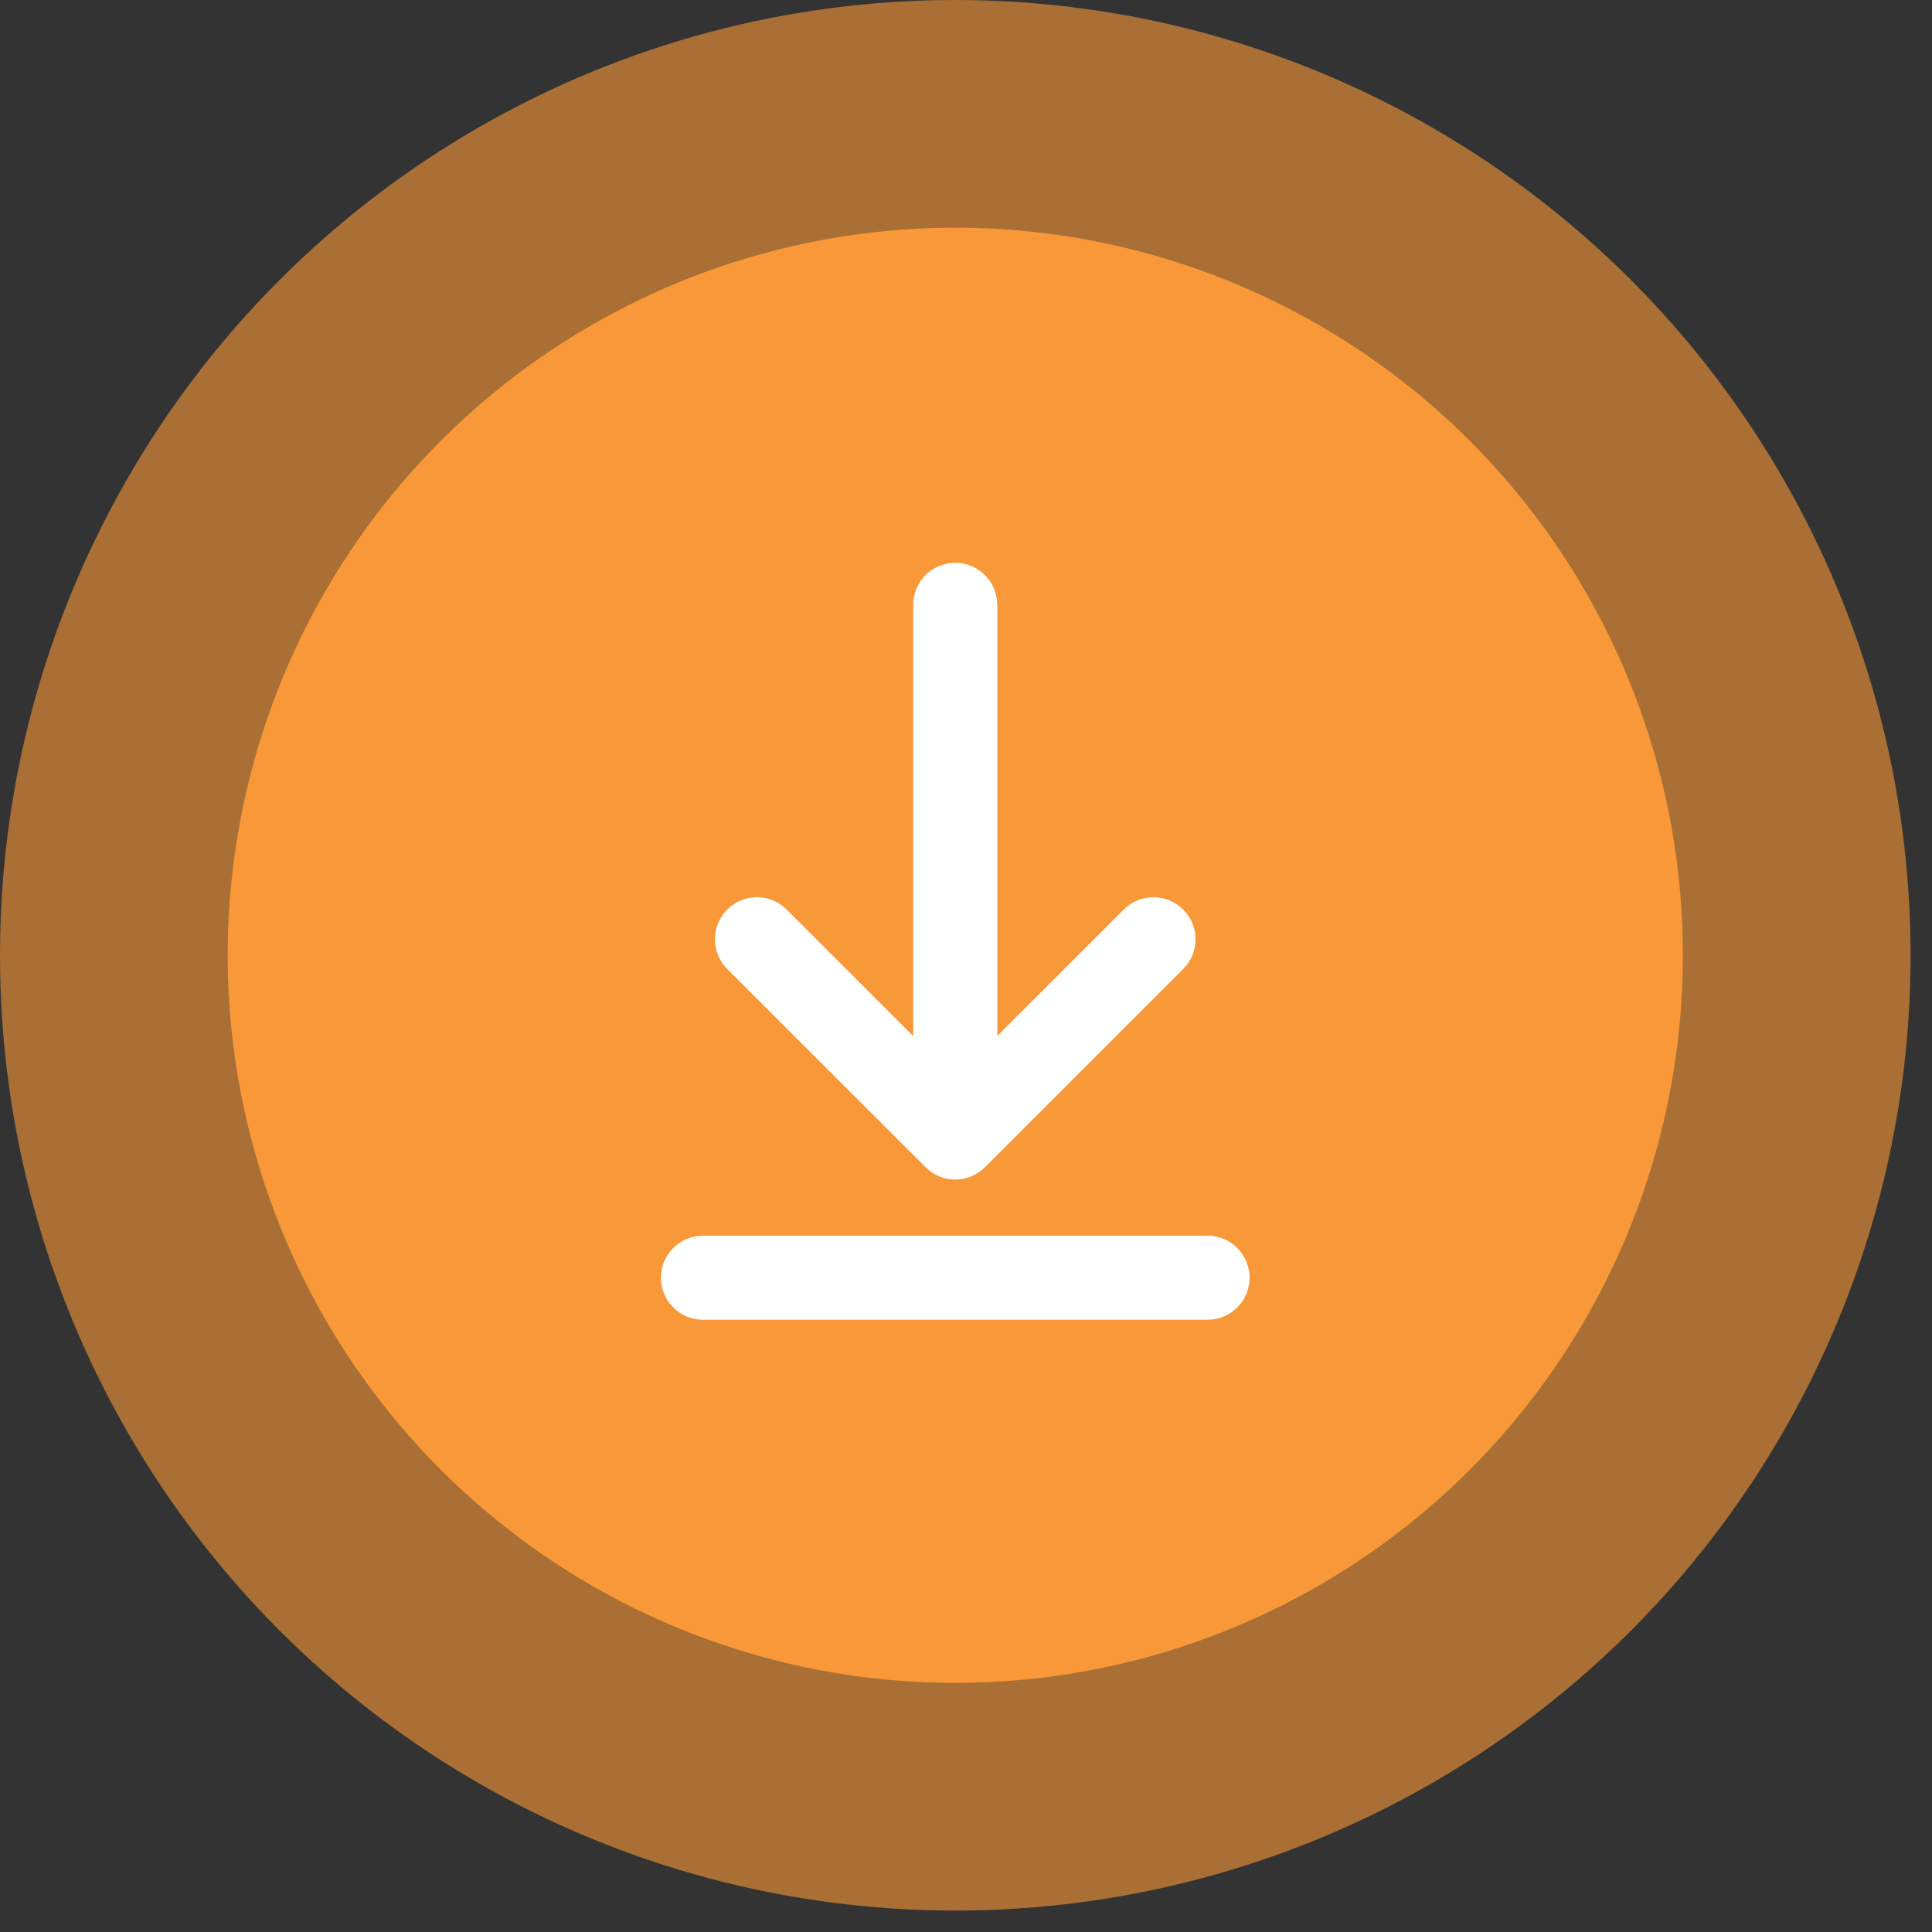
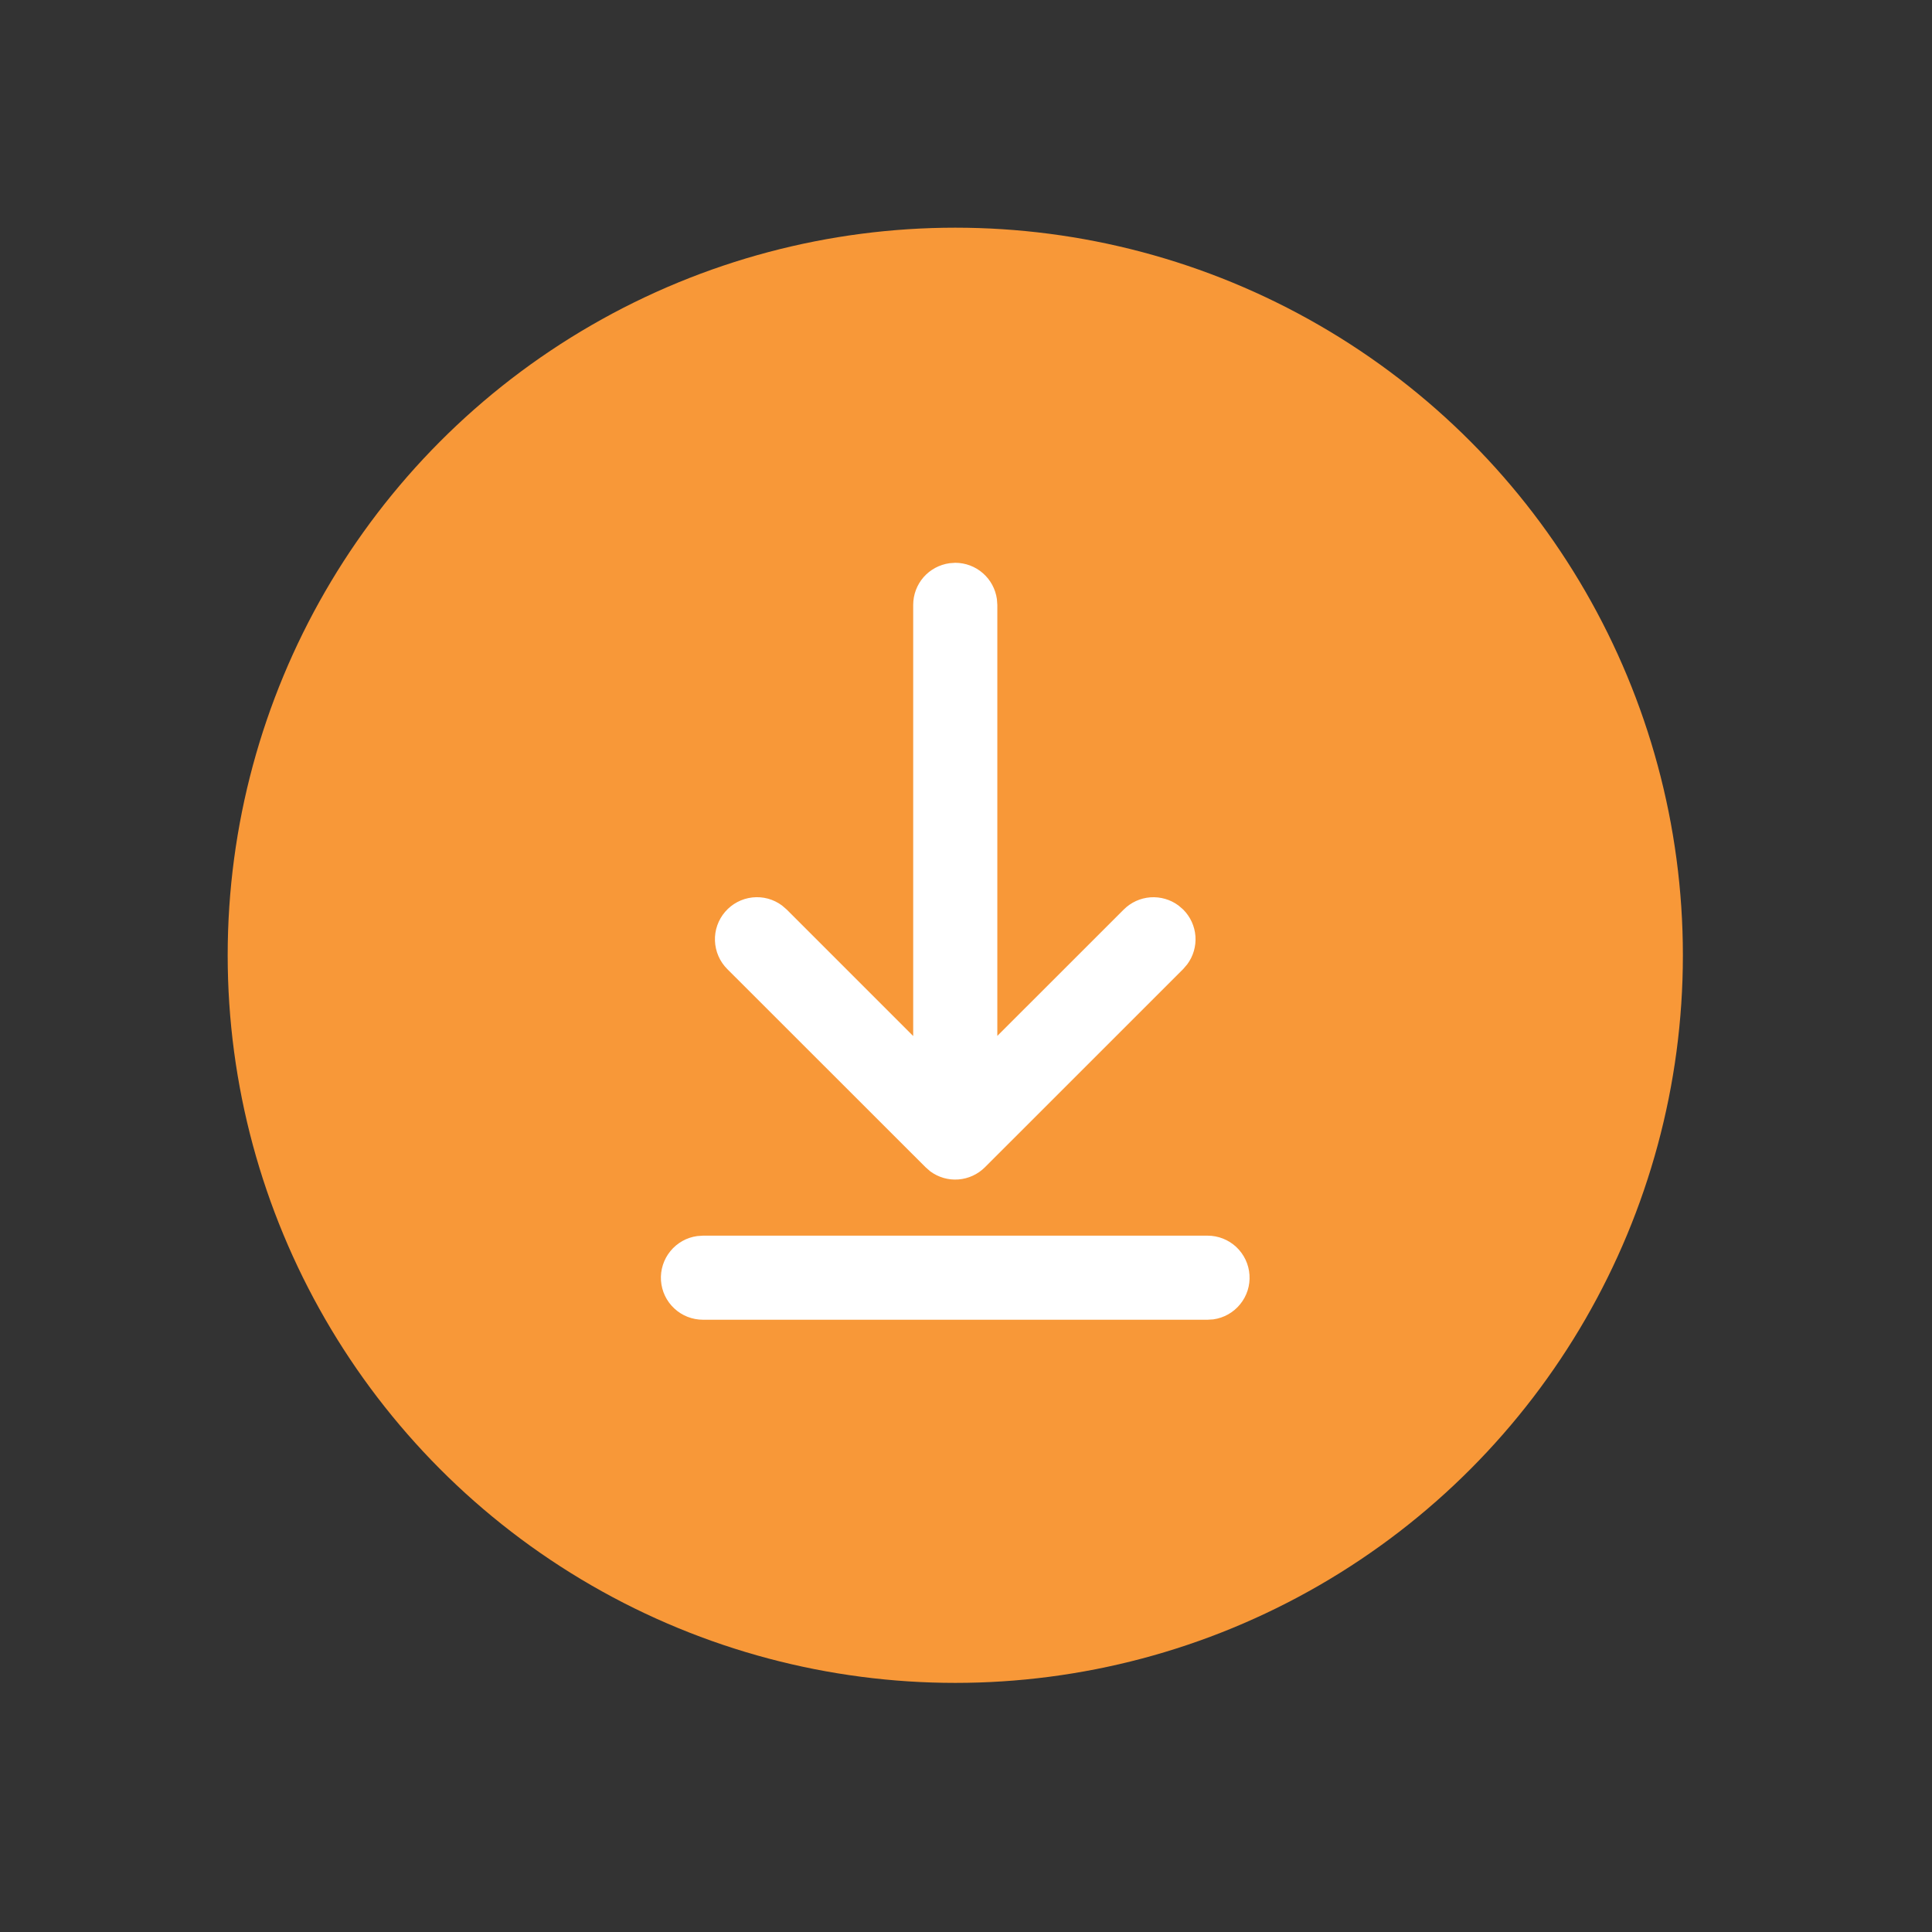
<svg xmlns="http://www.w3.org/2000/svg" width="33" height="33" viewBox="0 0 33 33" fill="none">
  <rect x="0" y="0" width="33" height="33" fill="#333333" stroke="none" />
-   <circle cx="16.317" cy="16.317" r="16.317" fill="#F89838" fill-opacity="0.6" />
  <circle cx="16.317" cy="16.317" r="12.428" fill="#F89838" />
  <path d="M12.007 21.106H20.626C20.808 21.106 20.983 21.175 21.116 21.299C21.249 21.424 21.33 21.594 21.342 21.775C21.355 21.957 21.298 22.136 21.183 22.277C21.068 22.419 20.904 22.511 20.724 22.536L20.626 22.542H12.007C11.825 22.542 11.649 22.473 11.517 22.349C11.383 22.225 11.303 22.055 11.29 21.873C11.278 21.692 11.335 21.512 11.45 21.371C11.565 21.23 11.729 21.137 11.909 21.113L12.007 21.106H20.626H12.007ZM16.219 9.62L16.316 9.613C16.49 9.613 16.658 9.676 16.788 9.79C16.919 9.904 17.004 10.062 17.028 10.234L17.035 10.332V17.694L19.194 15.536C19.316 15.414 19.477 15.34 19.649 15.327C19.821 15.315 19.992 15.364 20.13 15.467L20.21 15.536C20.332 15.658 20.406 15.819 20.419 15.991C20.431 16.163 20.382 16.333 20.279 16.471L20.21 16.552L16.824 19.937C16.702 20.059 16.541 20.133 16.369 20.146C16.198 20.159 16.028 20.11 15.889 20.007L15.809 19.937L12.422 16.552C12.294 16.424 12.219 16.252 12.212 16.07C12.205 15.889 12.267 15.712 12.386 15.574C12.504 15.437 12.67 15.349 12.851 15.329C13.031 15.309 13.212 15.358 13.358 15.467L13.438 15.536L15.598 17.696V10.332C15.598 10.158 15.661 9.99 15.775 9.859C15.889 9.729 16.047 9.644 16.219 9.62L16.316 9.613L16.219 9.62Z" fill="white" />
</svg>